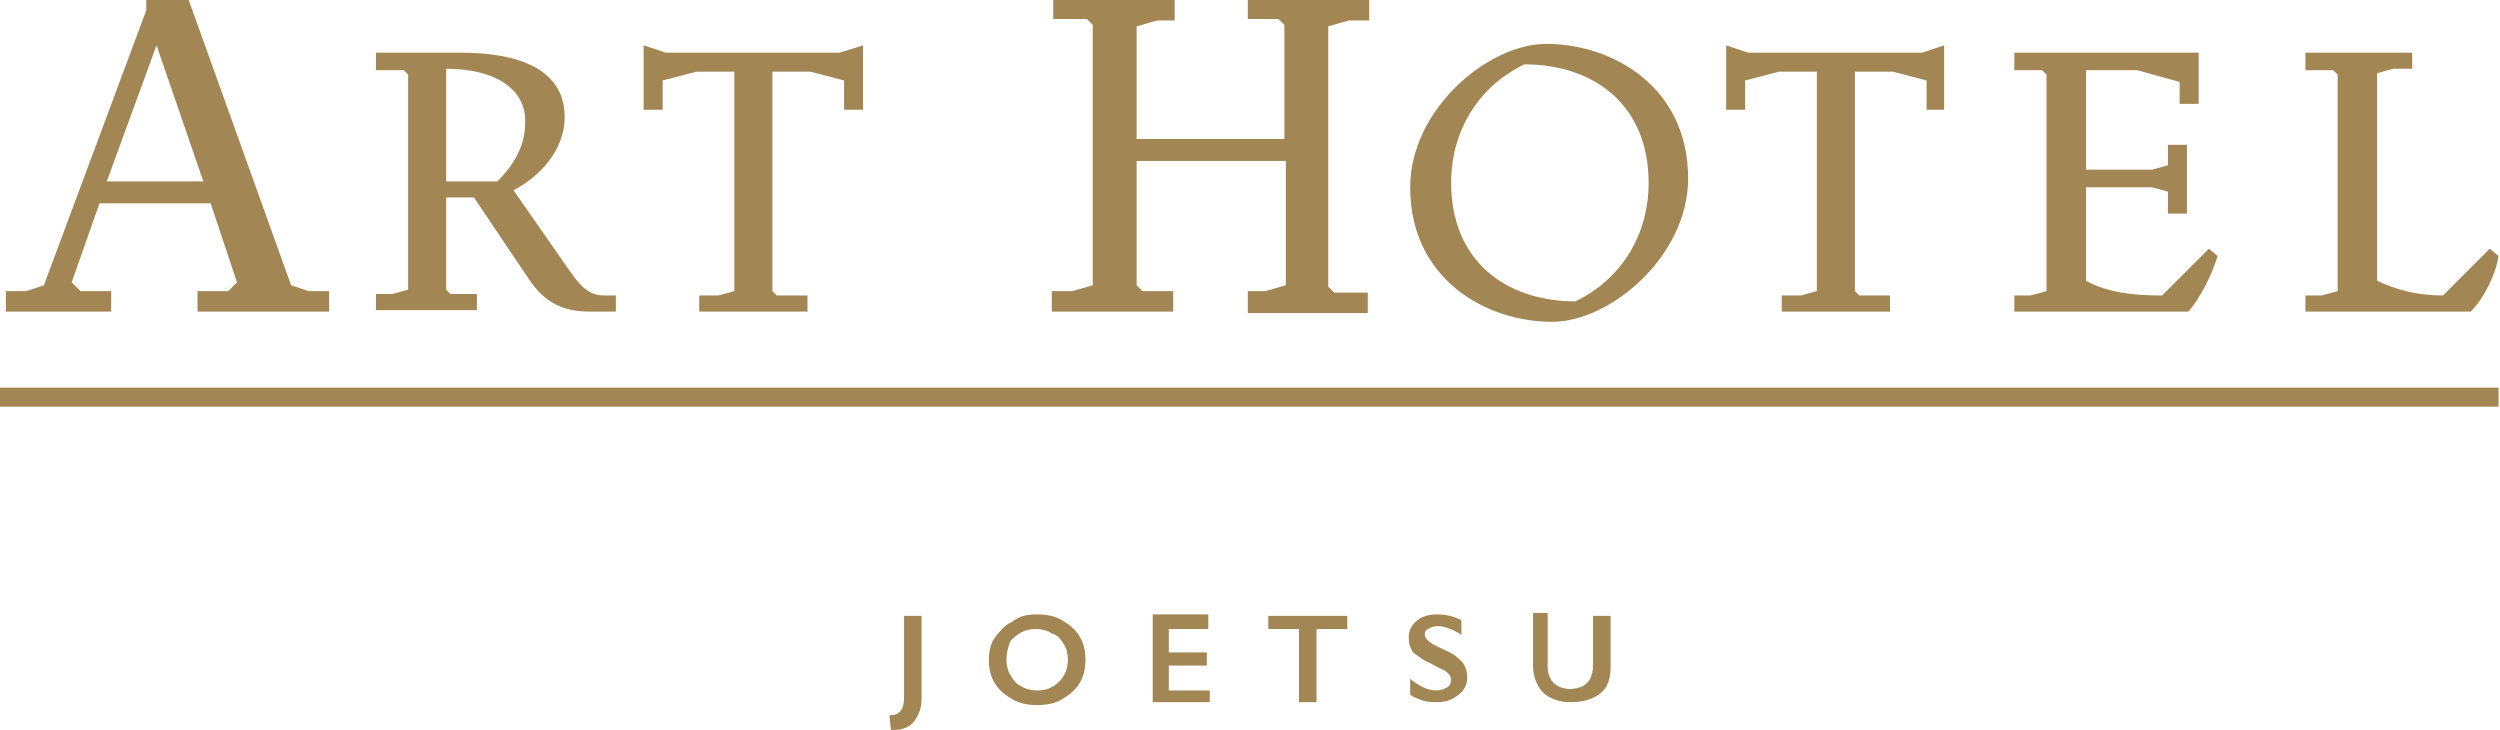
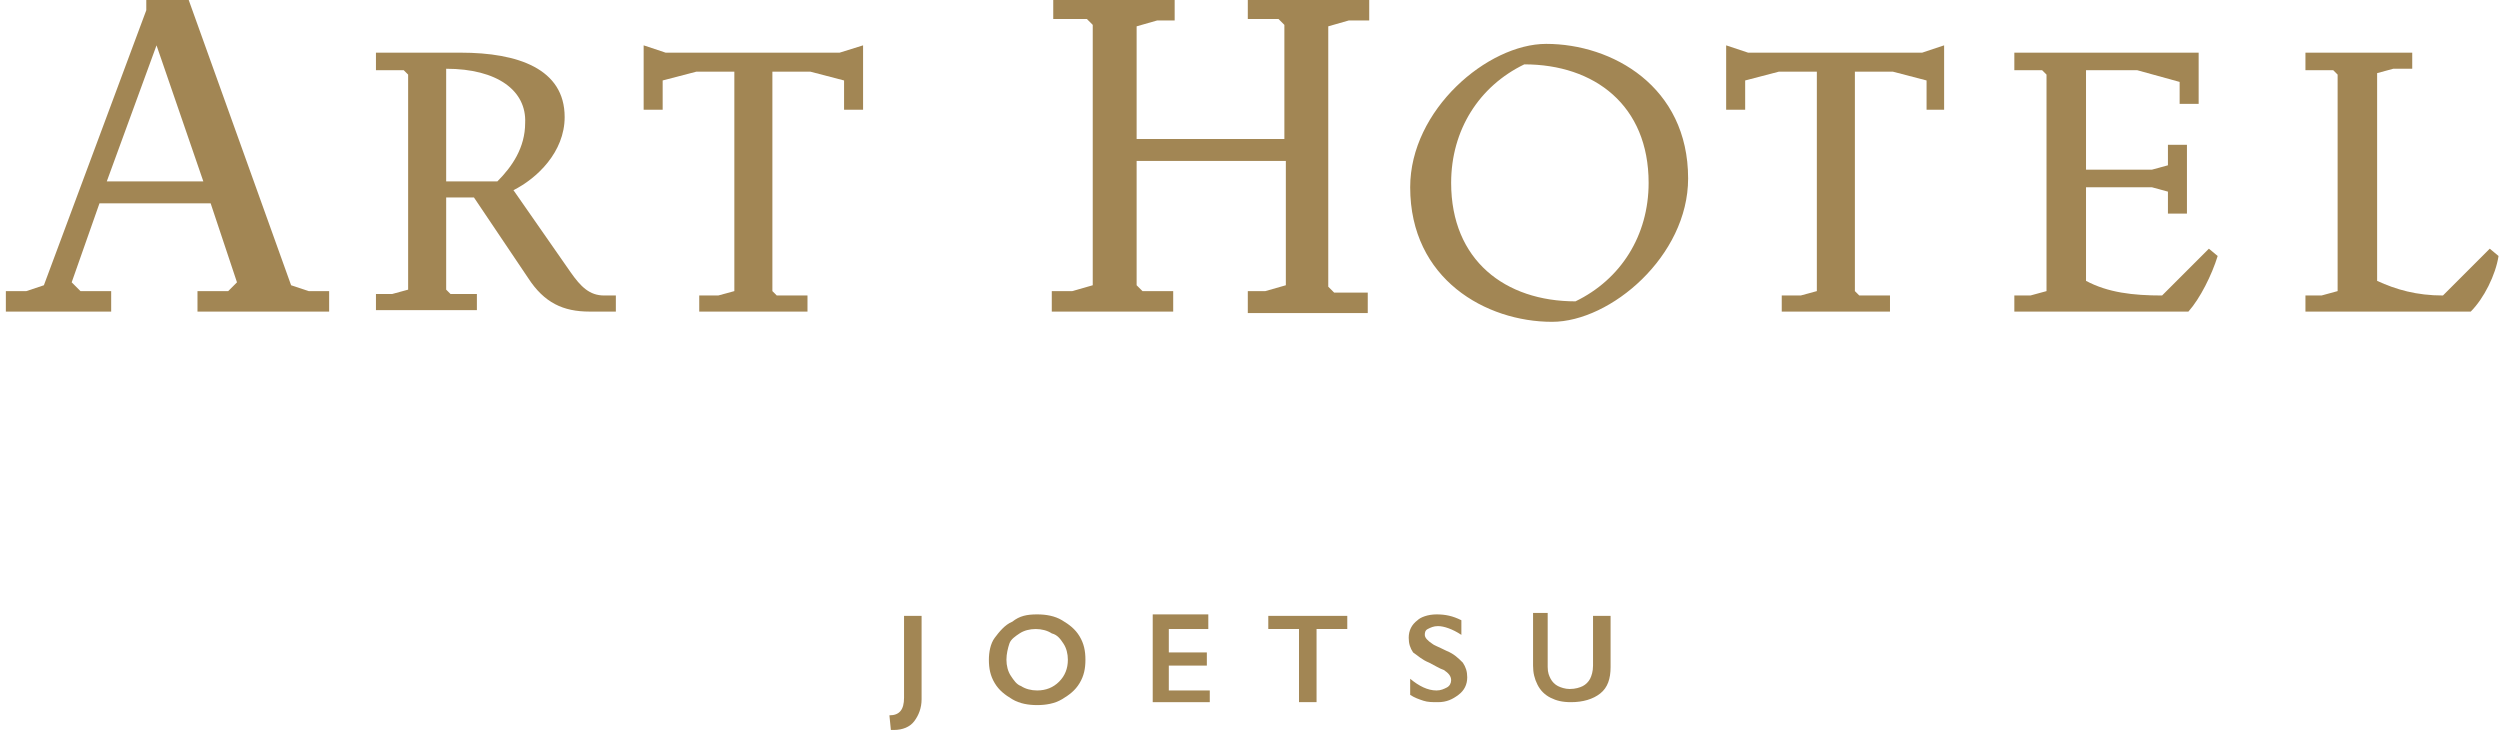
<svg xmlns="http://www.w3.org/2000/svg" version="1.1" id="レイヤー_1" x="0px" y="0px" viewBox="0 0 170.9 49.9" style="enable-background:new 0 0 170.9 49.9;" xml:space="preserve">
  <style type="text/css">
	.st0{fill:#A28654;}
</style>
-   <rect id="XMLID_288_" y="26.5" class="st0" width="170.8" height="1.3" />
  <g>
    <path id="XMLID_285_" class="st0" d="M13.5,21.3v-1.4h2.1l0.6-0.6l-1.8-5.4H6.8l-1.9,5.4l0.6,0.6h2.1v1.4H0.4v-1.4h1.4l1.2-0.4   l7-18.8V0h2.9l7,19.5l1.2,0.4h1.4v1.4H13.5z M10.7,3.1l-3.4,9.3h6.6L10.7,3.1z" />
    <path id="XMLID_282_" class="st0" d="M40.3,21.3c-1.8,0-3.1-0.6-4.2-2.3l-3.7-5.5h-1.9v6.3l0.3,0.3h1.8v1.1h-6.9v-1.1h1.1l1.1-0.3   V5.1l-0.3-0.3h-1.9V3.6h5.8c3.9,0,7.1,1.1,7.1,4.4c0,2.4-1.9,4.2-3.5,5l3.9,5.6c0.7,1,1.3,1.6,2.3,1.6h0.8v1.1H40.3z M30.5,4.7v7.7   H34c1-1,1.9-2.3,1.9-4C36,6.2,34,4.7,30.5,4.7z" />
    <path id="XMLID_280_" class="st0" d="M57.7,7.5v-2l-2.3-0.6h-2.6v15l0.3,0.3h2.1v1.1h-7.4v-1.1h1.3l1.1-0.3v-15h-2.6l-2.3,0.6v2   h-1.3V3.1l1.5,0.5h11.9L59,3.1v4.4H57.7z" />
    <path id="XMLID_278_" class="st0" d="M85.3,21.3v-1.4h1.2l1.4-0.4V11H77.7v8.5l0.4,0.4h2.1v1.4h-8.3v-1.4h1.4l1.4-0.4V1.7l-0.4-0.4   h-2.3V0h8.3v1.4h-1.2l-1.4,0.4v7.7h10.1V1.7l-0.4-0.4h-2.1V0h8.3v1.4h-1.4l-1.4,0.4v17.8l0.4,0.4h2.3v1.4H85.3z" />
    <path id="XMLID_275_" class="st0" d="M106.1,22c-4.5,0-9.7-2.9-9.7-9.2c0-5.3,5.3-9.8,9.3-9.8c4.5,0,9.7,2.9,9.7,9.2   C115.4,17.5,110.1,22,106.1,22z M104.2,4.4c-3.1,1.5-5,4.5-5,8.1c0,5.3,3.7,8.1,8.5,8.1c3.1-1.5,5-4.5,5-8.1   C112.7,7.2,109,4.4,104.2,4.4z" />
    <path id="XMLID_273_" class="st0" d="M131.7,7.5v-2l-2.3-0.6h-2.6v15l0.3,0.3h2.1v1.1h-7.4v-1.1h1.3l1.1-0.3v-15h-2.6l-2.3,0.6v2   h-1.3V3.1l1.5,0.5h11.9l1.5-0.5v4.4H131.7z" />
    <path id="XMLID_231_" class="st0" d="M149.6,21.3h-11.9v-1.1h1.1l1.1-0.3V5.1l-0.3-0.3h-1.9V3.6h12.6v3.5H149V5.6l-2.9-0.8h-3.5   v6.8h4.5l1.1-0.3V9.9h1.3v4.7h-1.3v-1.5l-1.1-0.3h-4.5v6.4c1.5,0.8,3.2,1,5.2,1l3.2-3.2l0.6,0.5C151.2,18.8,150.4,20.4,149.6,21.3z   " />
    <path id="XMLID_229_" class="st0" d="M168.9,21.3h-11.3v-1.1h1.1l1.1-0.3V5.1l-0.3-0.3h-1.9V3.6h7.3v1.1h-1.3l-1.1,0.3v14.2   c1.3,0.6,2.7,1,4.5,1l3.2-3.2l0.6,0.5C170.6,18.8,169.8,20.4,168.9,21.3z" />
  </g>
  <g>
    <path class="st0" d="M63,42.1v5.7c0,0.6-0.2,1.1-0.5,1.5c-0.3,0.4-0.8,0.6-1.4,0.6c0,0-0.1,0-0.1,0c0,0-0.1,0-0.1,0l-0.1-1   c0.7,0,1-0.4,1-1.2v-5.6H63z" />
    <path class="st0" d="M70.9,42c0.6,0,1.2,0.1,1.7,0.4c0.5,0.3,0.9,0.6,1.2,1.1c0.3,0.5,0.4,1,0.4,1.6c0,0.6-0.1,1.1-0.4,1.6   c-0.3,0.5-0.7,0.8-1.2,1.1s-1.1,0.4-1.7,0.4c-0.6,0-1.2-0.1-1.7-0.4c-0.5-0.3-0.9-0.6-1.2-1.1c-0.3-0.5-0.4-1-0.4-1.6   c0-0.5,0.1-1.1,0.4-1.5s0.7-0.9,1.2-1.1C69.7,42.1,70.2,42,70.9,42z M68.8,45.1c0,0.4,0.1,0.8,0.3,1.1c0.2,0.3,0.4,0.6,0.7,0.7   c0.3,0.2,0.7,0.3,1.1,0.3c0.6,0,1.1-0.2,1.5-0.6s0.6-0.9,0.6-1.5c0-0.4-0.1-0.8-0.3-1.1c-0.2-0.3-0.4-0.6-0.8-0.7   c-0.3-0.2-0.7-0.3-1.1-0.3c-0.4,0-0.8,0.1-1.1,0.3c-0.3,0.2-0.6,0.4-0.7,0.7C68.9,44.3,68.8,44.7,68.8,45.1z" />
    <path class="st0" d="M82.6,42.1V43h-2.7v1.6h2.6v0.9h-2.6v1.7h2.8V48h-3.9v-6H82.6z" />
    <path class="st0" d="M92.1,42.1V43H90V48h-1.2V43h-2.1v-0.9H92.1z" />
    <path class="st0" d="M98.2,42c0.6,0,1.1,0.1,1.7,0.4v1c-0.6-0.4-1.2-0.6-1.6-0.6c-0.3,0-0.5,0.1-0.7,0.2c-0.2,0.1-0.2,0.3-0.2,0.4   c0,0.2,0.2,0.4,0.5,0.6c0.1,0.1,0.4,0.2,1,0.5c0.5,0.2,0.8,0.5,1.1,0.8c0.2,0.3,0.3,0.6,0.3,1c0,0.5-0.2,0.9-0.6,1.2   c-0.4,0.3-0.8,0.5-1.4,0.5c-0.4,0-0.7,0-1-0.1c-0.3-0.1-0.6-0.2-0.9-0.4v-1.1c0.6,0.5,1.2,0.8,1.8,0.8c0.3,0,0.5-0.1,0.7-0.2   s0.3-0.3,0.3-0.5c0-0.3-0.2-0.5-0.5-0.7c-0.3-0.1-0.6-0.3-1-0.5c-0.5-0.2-0.8-0.5-1.1-0.7c-0.2-0.3-0.3-0.6-0.3-1   c0-0.5,0.2-0.9,0.6-1.2C97.1,42.2,97.6,42,98.2,42z" />
    <path class="st0" d="M105.8,42.1v3.5c0,0.4,0.1,0.6,0.2,0.8c0.1,0.2,0.3,0.4,0.5,0.5c0.2,0.1,0.5,0.2,0.8,0.2   c0.4,0,0.7-0.1,0.9-0.2c0.2-0.1,0.4-0.3,0.5-0.5c0.1-0.2,0.2-0.5,0.2-0.9v-3.4h1.2v3.5c0,0.8-0.2,1.4-0.7,1.8   c-0.5,0.4-1.2,0.6-2,0.6c-0.6,0-1-0.1-1.4-0.3c-0.4-0.2-0.7-0.5-0.9-0.9s-0.3-0.8-0.3-1.3v-3.6H105.8z" />
  </g>
</svg>